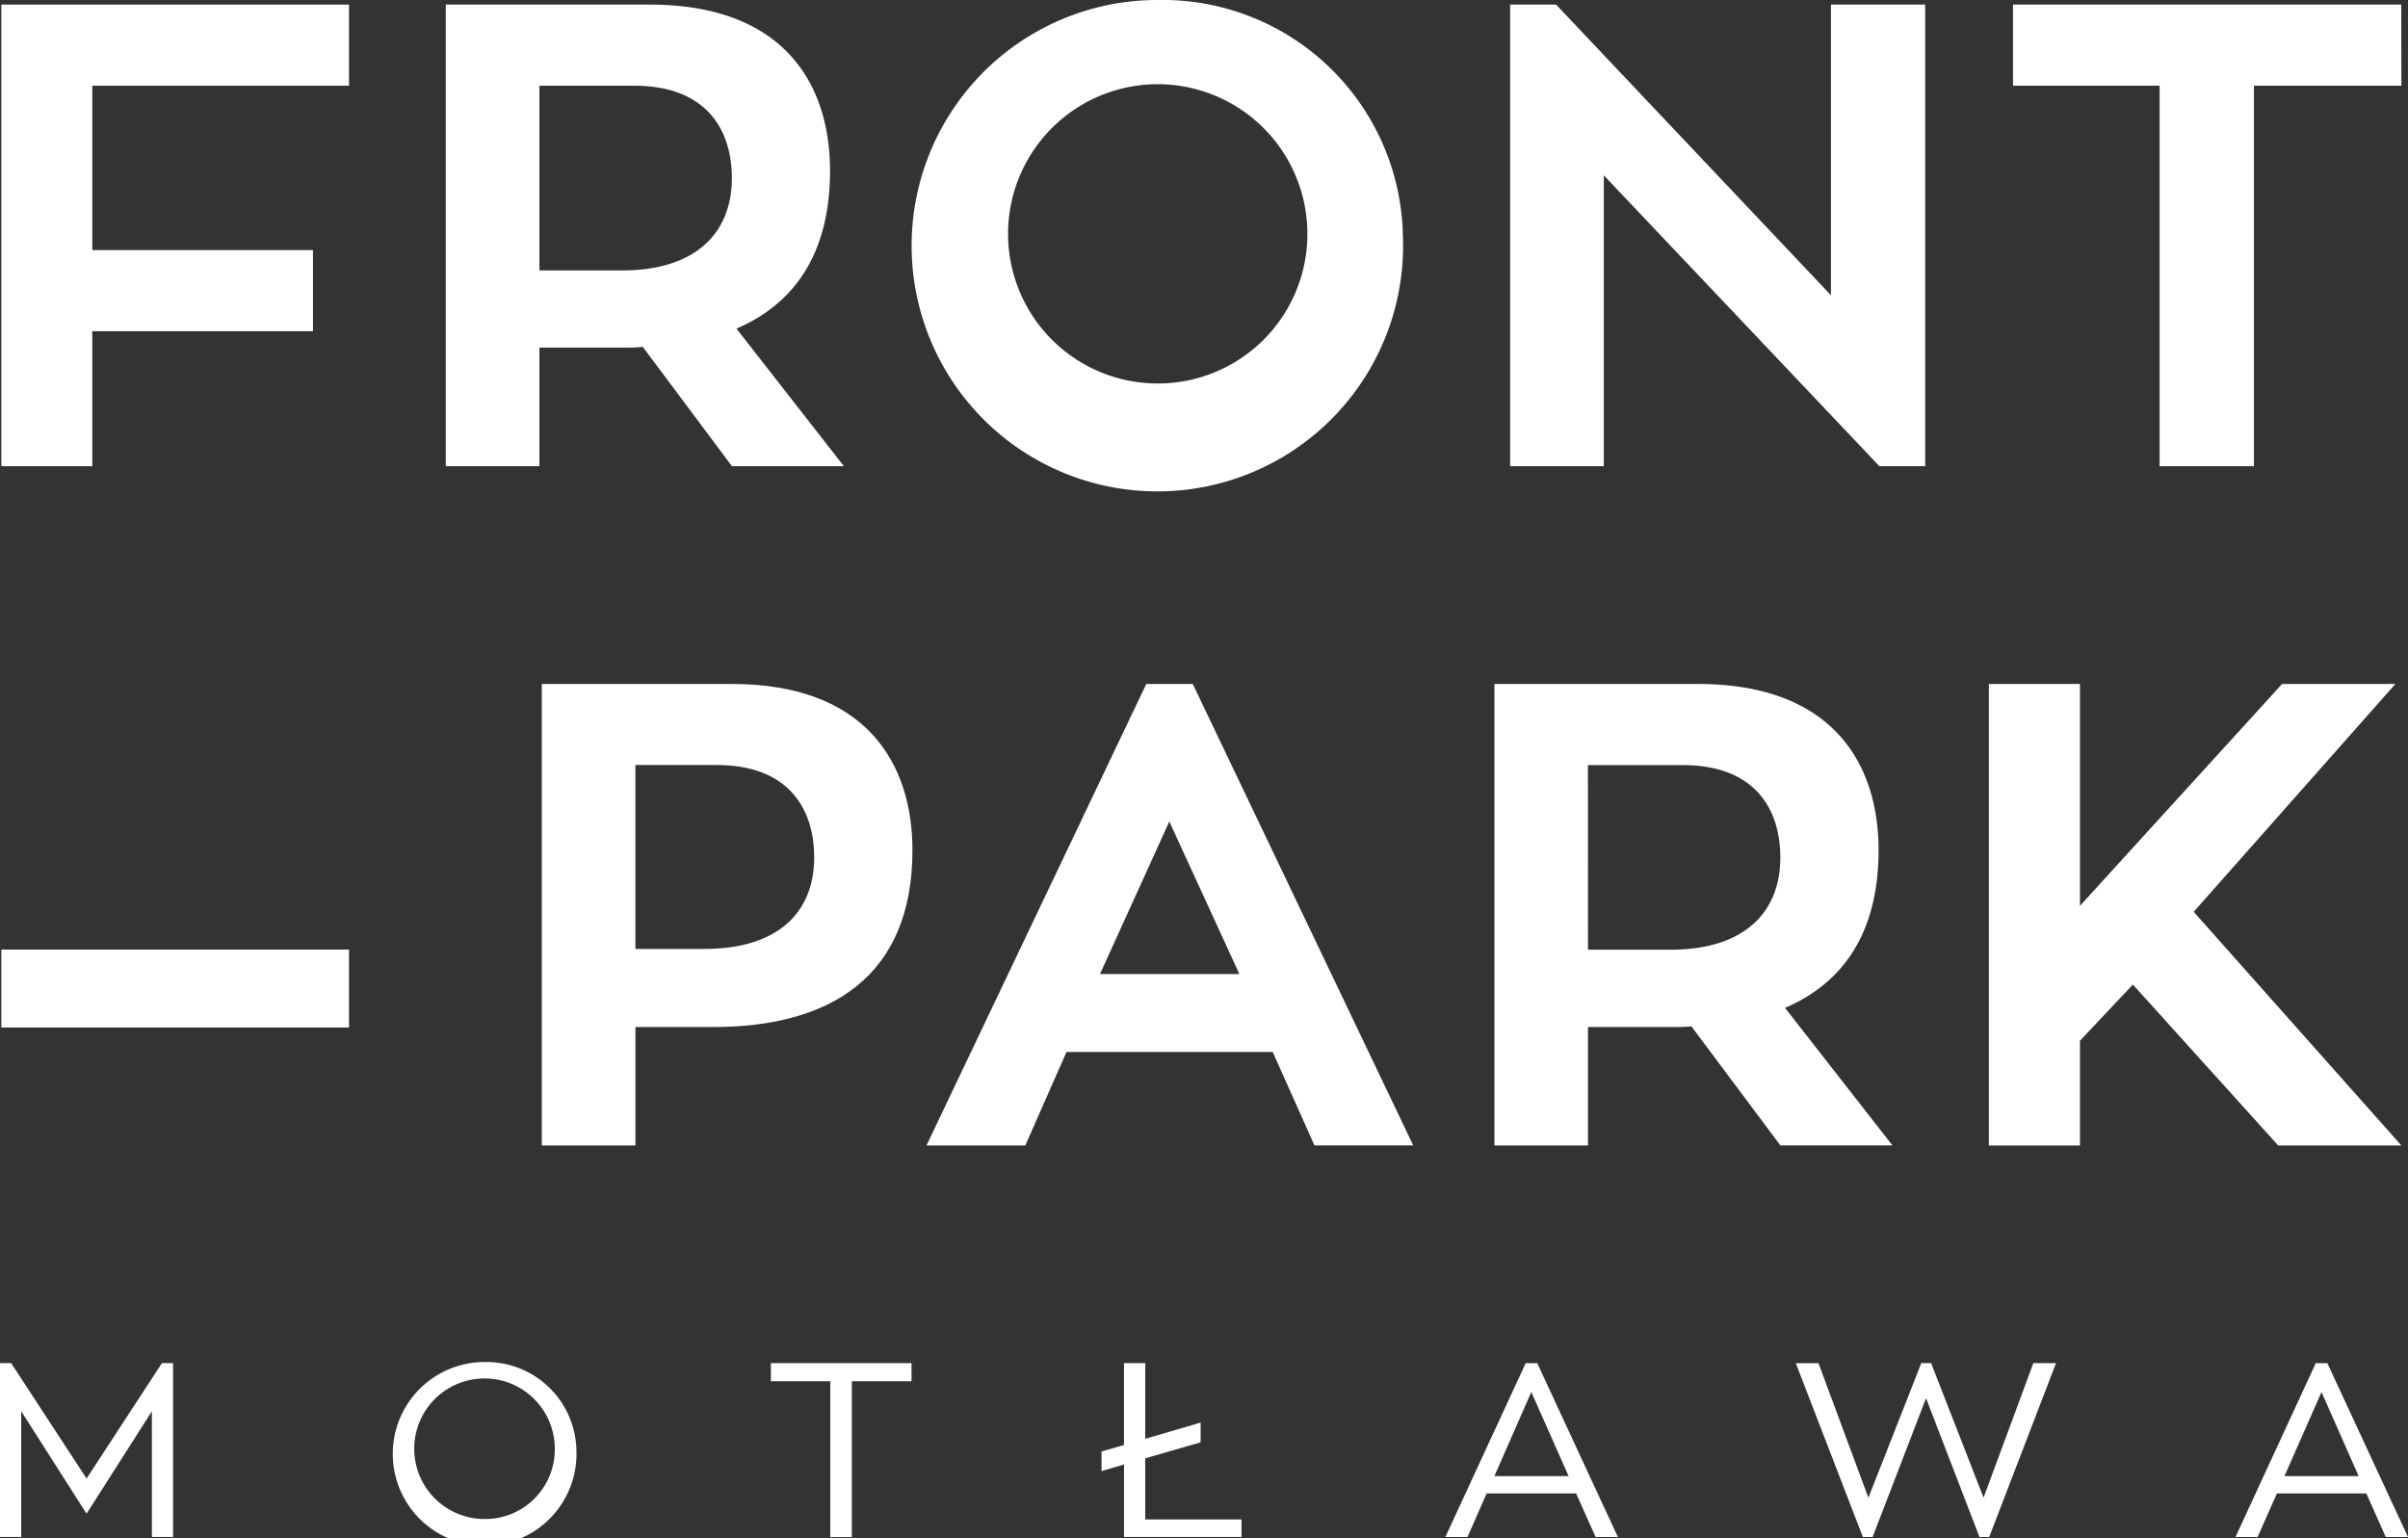
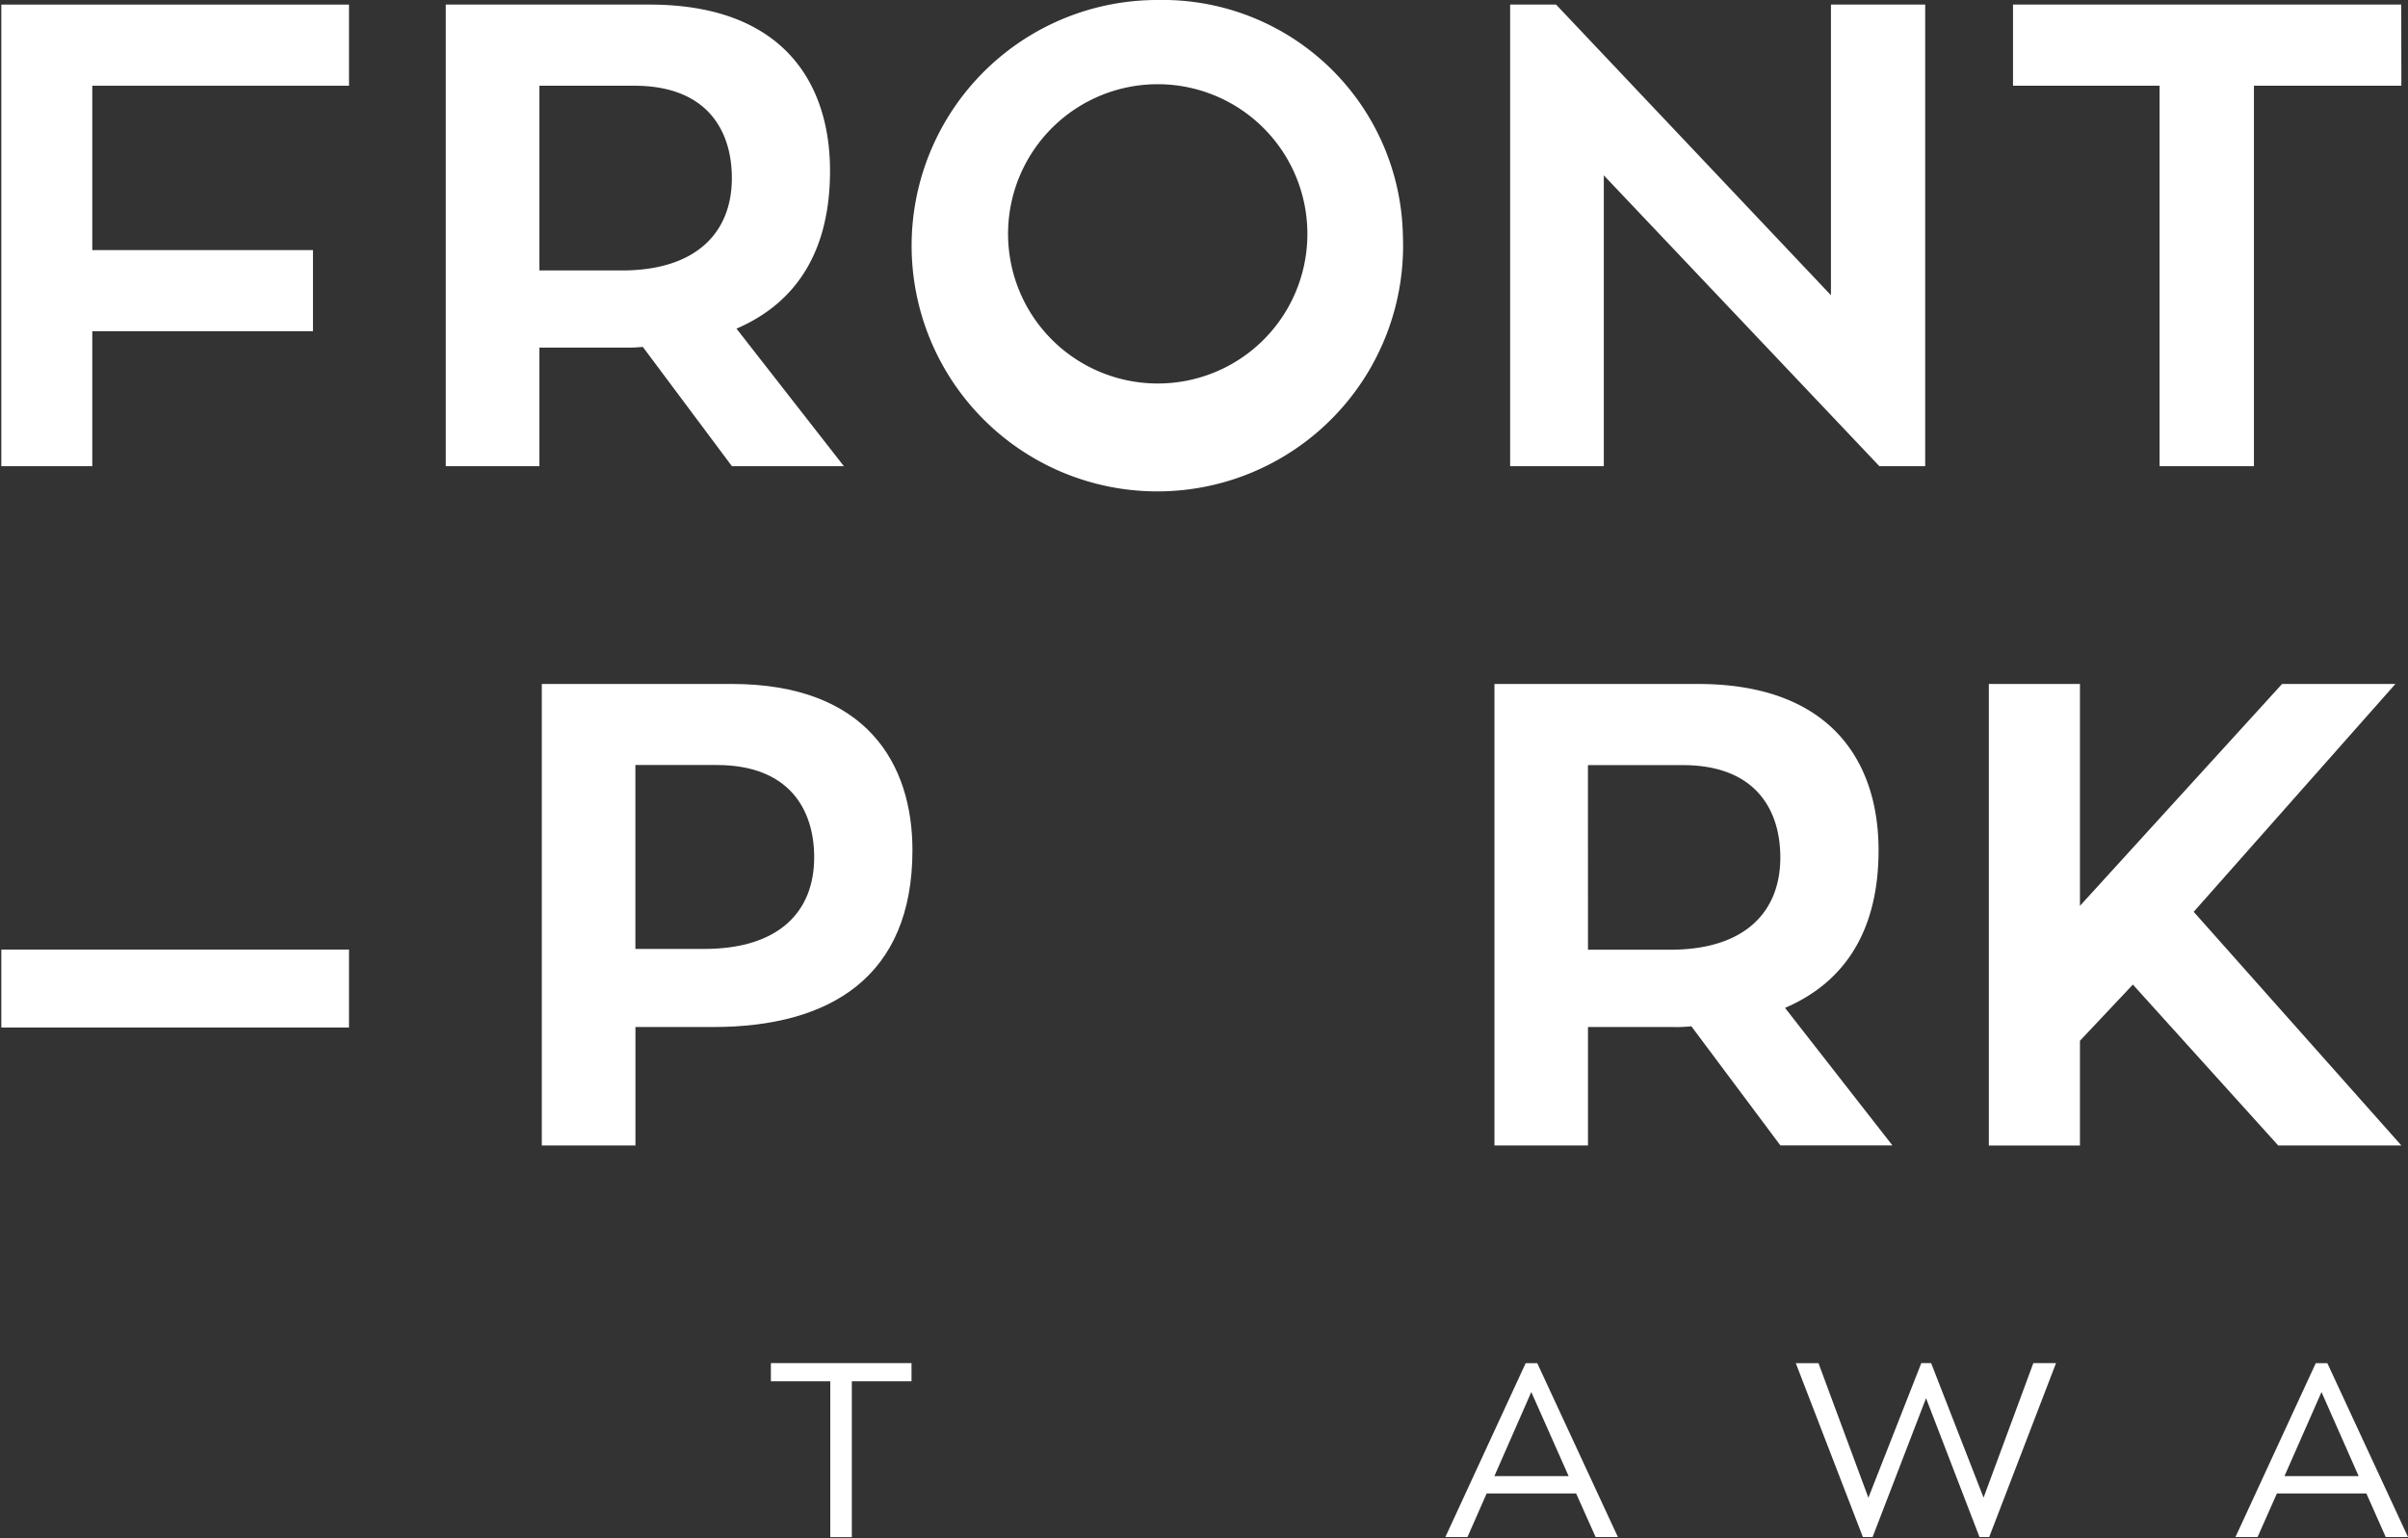
<svg xmlns="http://www.w3.org/2000/svg" width="108.125" height="69.09" viewBox="0 0 108.125 69.09">
  <rect x="0" y="0" width="108.125" height="69.09" fill="#333333" stroke="none" />
  <g id="fp-white" transform="translate(-231.729 -520.984)">
    <g id="Group_701" data-name="Group 701">
      <path id="Path_3552" data-name="Path 3552" d="M235.873,524.834v7.382h9.909v3.642h-9.909v6.062h-4.084V521.19H247.4v3.644Z" fill="#fff" />
      <path id="Path_3553" data-name="Path 3553" d="M260.592,536.562a6.317,6.317,0,0,1-.793.032H255.95v5.326h-4.205V521.19h9.147c6.052,0,8.107,3.584,8.107,7.464,0,3.562-1.468,5.91-4.2,7.089l4.822,6.177h-5.027Zm-4.642-3.432h3.7c3.352,0,4.941-1.71,4.941-4.148,0-2.146-1.121-4.148-4.38-4.148H255.95Z" fill="#fff" />
      <path id="Path_3554" data-name="Path 3554" d="M294.722,531.569A11.034,11.034,0,1,1,283.7,520.984,10.792,10.792,0,0,1,294.722,531.569Zm-4.289,0a6.72,6.72,0,1,0-6.735,6.637A6.711,6.711,0,0,0,290.433,531.569Z" fill="#fff" />
      <path id="Path_3555" data-name="Path 3555" d="M318.175,521.19v20.73h-2.057l-12.374-13.061V541.92h-4.206V521.19H301.6l12.343,13.053V521.19Z" fill="#fff" />
      <path id="Path_3556" data-name="Path 3556" d="M339.556,524.834h-6.62V541.92H328.7V524.834h-6.582V521.19h17.433Z" fill="#fff" />
    </g>
    <path id="Path_3557" data-name="Path 3557" d="M247.4,567.128H231.789v-3.5H247.4Z" fill="#fff" />
    <g id="Group_702" data-name="Group 702">
      <path id="Path_3558" data-name="Path 3558" d="M264.583,551.7c6.056,0,8.117,3.587,8.117,7.467,0,5.671-3.68,7.939-8.938,7.939h-3.5v5.318h-4.205V551.7Zm-1.236,11.9c3.355,0,4.941-1.671,4.941-4.112,0-2.146-1.118-4.148-4.377-4.148H260.26v8.26Z" fill="#fff" />
-       <path id="Path_3559" data-name="Path 3559" d="M288.876,568.226h-9.258l-1.85,4.2H273.33L283.2,551.7h2.087l9.9,20.724h-4.435Zm-7.754-3.5h6.257l-3.145-6.849Z" fill="#fff" />
      <path id="Path_3560" data-name="Path 3560" d="M307.675,567.073a5.952,5.952,0,0,1-.794.034h-3.848v5.318h-4.2V551.7h9.13c6.063,0,8.118,3.587,8.118,7.467,0,3.559-1.472,5.91-4.2,7.08l4.823,6.177h-5.031Zm-4.642-3.438h3.7c3.348,0,4.937-1.7,4.937-4.142,0-2.146-1.115-4.148-4.38-4.148h-4.259Z" fill="#fff" />
      <path id="Path_3561" data-name="Path 3561" d="M339.556,572.425h-5.531L327.5,565.2l-2.376,2.523v4.705h-4.091V551.7h4.091v9.964L334.2,551.7h5.088l-9.057,10.233Z" fill="#fff" />
    </g>
    <g id="Group_703" data-name="Group 703">
-       <path id="Path_3562" data-name="Path 3562" d="M239.5,582.2v7.807h-.951v-5.645l-2.933,4.6-2.934-4.6v5.645h-.953V582.2h.5l3.387,5.184L239,582.2Z" fill="#fff" />
-       <path id="Path_3563" data-name="Path 3563" d="M257.612,586.112a4.125,4.125,0,1,1-4.127-3.961A4.045,4.045,0,0,1,257.612,586.112Zm-.972,0a3.156,3.156,0,1,0-3.155,3.089A3.121,3.121,0,0,0,256.64,586.112Z" fill="#fff" />
      <path id="Path_3564" data-name="Path 3564" d="M272.658,583.015h-2.68v7h-.968v-7h-2.666V582.2h6.314Z" fill="#fff" />
-       <path id="Path_3565" data-name="Path 3565" d="M281.19,586.167l1.009-.289V582.2h.953v3.4l2.487-.728v.885l-2.487.719v2.744h4.324v.789H282.2v-3.259l-1.009.3Z" fill="#fff" />
      <path id="Path_3566" data-name="Path 3566" d="M302.5,588.052h-4.016l-.862,1.959h-.993l3.606-7.807h.521l3.62,7.807h-1Zm-3.669-.778h3.333l-1.676-3.776Z" fill="#fff" />
      <path id="Path_3567" data-name="Path 3567" d="M321.049,590.011h-.436l-2.4-6.235-2.4,6.235h-.436l-3.012-7.807h1.019l2.24,6.042L318,582.2h.441l2.355,6.042,2.235-6.042h1.019Z" fill="#fff" />
      <path id="Path_3568" data-name="Path 3568" d="M337.984,588.052h-4.016l-.868,1.959h-.993l3.605-7.807h.521l3.621,7.807h-1Zm-3.676-.778h3.33L335.97,583.5Z" fill="#fff" />
    </g>
  </g>
</svg>